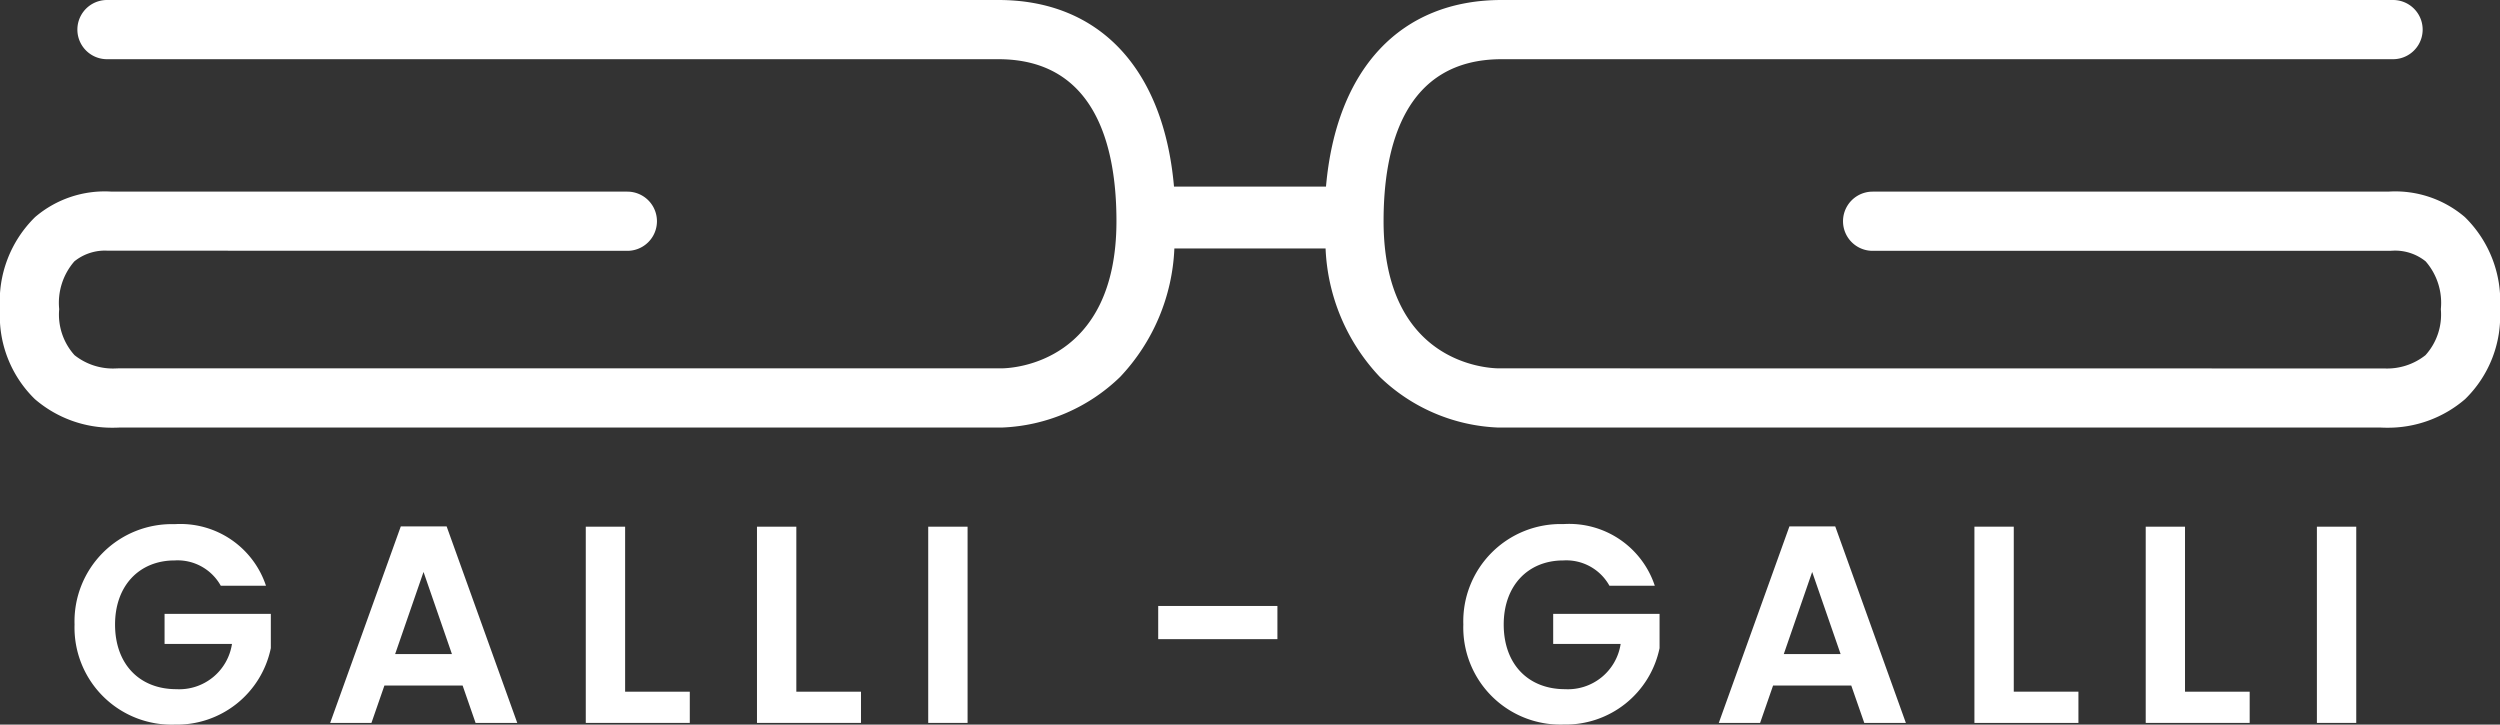
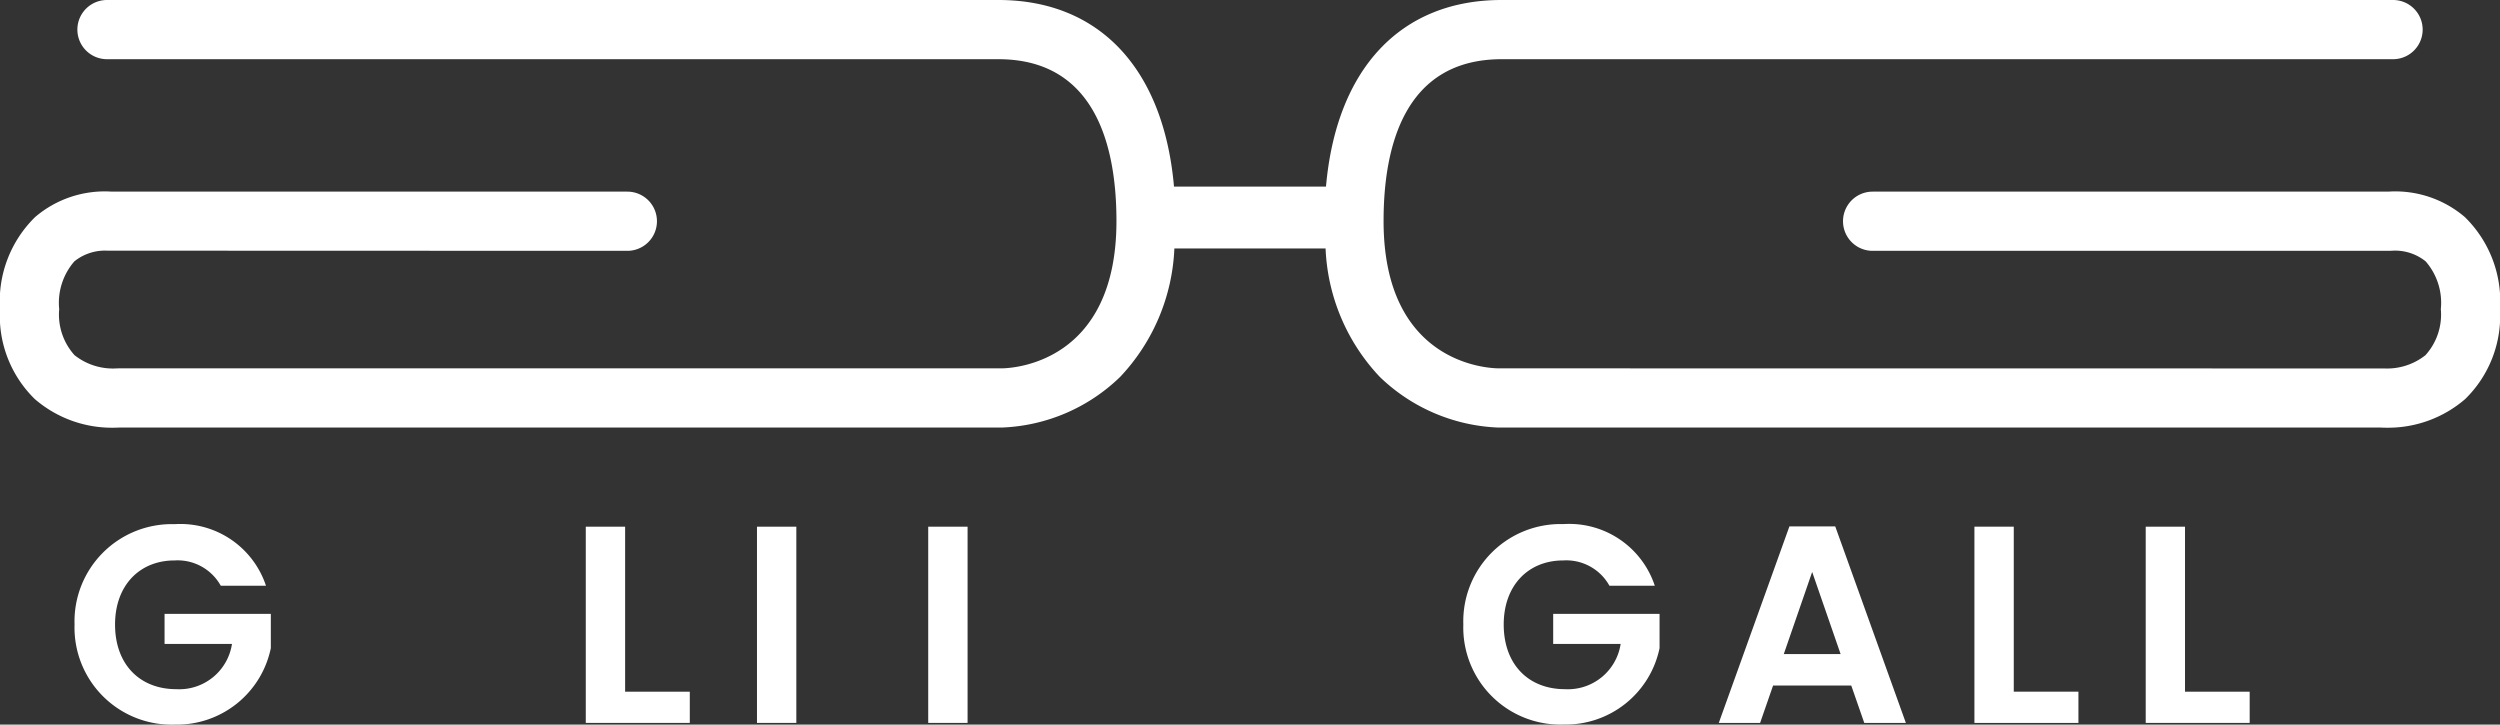
<svg xmlns="http://www.w3.org/2000/svg" width="173.442" height="50.271" viewBox="0 0 173.442 50.271">
  <rect x="0" y="0" width="173.442" height="50.271" fill="#333333" stroke="none" />
  <defs>
    <clipPath id="clip-path">
      <rect id="Rectangle_122" data-name="Rectangle 122" width="173.442" height="50.271" fill="#fff" />
    </clipPath>
  </defs>
  <g id="Groupe_516" data-name="Groupe 516" clip-path="url(#clip-path)">
    <path id="Tracé_300" data-name="Tracé 300" d="M171,15.057a7.425,7.425,0,0,0-5.31-1.762H129.916a2.053,2.053,0,0,0,0,4.107h35.862l.2-.009a3.366,3.366,0,0,1,2.307.741,4.377,4.377,0,0,1,1.052,3.314,4.2,4.2,0,0,1-1.064,3.192,4.285,4.285,0,0,1-2.86.922l-61.464-.007c-.815-.011-7.961-.388-7.961-10.22,0-5.122,1.422-11.228,8.194-11.228h61.841a2.053,2.053,0,0,0,0-4.107H104.18C97.142,0,92.709,4.8,91.993,12.944H81.448C80.732,4.8,76.3,0,69.263,0H7.422a2.053,2.053,0,1,0,0,4.107H69.263c6.773,0,8.193,6.106,8.193,11.228,0,9.832-7.145,10.209-7.948,10.22H8.214l-.165.006a4.282,4.282,0,0,1-2.879-.921,4.2,4.2,0,0,1-1.063-3.192,4.381,4.381,0,0,1,1.051-3.314,3.373,3.373,0,0,1,2.283-.744l36.083.012a2.053,2.053,0,0,0,0-4.107H7.749a7.428,7.428,0,0,0-5.31,1.762A8.176,8.176,0,0,0,0,21.448a8.064,8.064,0,0,0,2.416,6.239,8.182,8.182,0,0,0,5.447,1.986c.182,0,.325-.006.421-.011H69.5a12.451,12.451,0,0,0,8.213-3.515,13.8,13.8,0,0,0,3.761-8.911H91.964a13.792,13.792,0,0,0,3.761,8.911,12.533,12.533,0,0,0,8.209,3.515h61.223c.1.005.24.011.421.011a8.181,8.181,0,0,0,5.447-1.986,8.064,8.064,0,0,0,2.417-6.239A8.177,8.177,0,0,0,171,15.057" transform="translate(0 0)" fill="#fff" />
    <path id="Tracé_301" data-name="Tracé 301" d="M18.324,39.693H15.183a3.424,3.424,0,0,0-3.2-1.756c-2.438,0-4.135,1.736-4.135,4.447,0,2.769,1.717,4.485,4.251,4.485a3.7,3.7,0,0,0,3.861-3.141H11.283V41.642h7.372v2.38A6.655,6.655,0,0,1,12,49.327a6.736,6.736,0,0,1-6.962-6.942,6.749,6.749,0,0,1,6.943-6.964,6.254,6.254,0,0,1,6.338,4.272" transform="translate(0.134 0.944)" fill="#fff" />
-     <path id="Tracé_302" data-name="Tracé 302" d="M31.5,46.611H26.076l-.9,2.594H22.312l4.9-13.633h3.18l4.9,13.633H32.4Zm-2.711-7.879-1.969,5.695h3.939Z" transform="translate(0.594 0.948)" fill="#fff" />
    <path id="Tracé_303" data-name="Tracé 303" d="M42.314,35.592V47.04H46.8v2.165H39.584V35.592Z" transform="translate(1.055 0.948)" fill="#fff" />
-     <path id="Tracé_304" data-name="Tracé 304" d="M53.884,35.592V47.04h4.486v2.165H51.154V35.592Z" transform="translate(1.363 0.948)" fill="#fff" />
+     <path id="Tracé_304" data-name="Tracé 304" d="M53.884,35.592V47.04v2.165H51.154V35.592Z" transform="translate(1.363 0.948)" fill="#fff" />
    <rect id="Rectangle_119" data-name="Rectangle 119" width="2.73" height="13.613" transform="translate(64.397 36.54)" fill="#fff" />
-     <rect id="Rectangle_120" data-name="Rectangle 120" width="8.27" height="2.302" transform="translate(80.353 42.04)" fill="#fff" />
    <path id="Tracé_305" data-name="Tracé 305" d="M112.164,39.693h-3.141a3.423,3.423,0,0,0-3.2-1.756c-2.438,0-4.135,1.736-4.135,4.447,0,2.769,1.717,4.485,4.252,4.485A3.7,3.7,0,0,0,109.8,43.73h-4.68V41.642H112.5v2.38a6.653,6.653,0,0,1-6.651,5.3,6.736,6.736,0,0,1-6.963-6.942,6.749,6.749,0,0,1,6.943-6.964,6.253,6.253,0,0,1,6.339,4.272" transform="translate(2.635 0.944)" fill="#fff" />
    <path id="Tracé_306" data-name="Tracé 306" d="M125.339,46.611h-5.423l-.9,2.594h-2.867l4.9-13.633h3.179l4.9,13.633h-2.886Zm-2.711-7.879-1.969,5.695H124.6Z" transform="translate(3.095 0.948)" fill="#fff" />
    <path id="Tracé_307" data-name="Tracé 307" d="M136.154,35.592V47.04h4.486v2.165h-7.216V35.592Z" transform="translate(3.555 0.948)" fill="#fff" />
    <path id="Tracé_308" data-name="Tracé 308" d="M147.726,35.592V47.04h4.486v2.165H145V35.592Z" transform="translate(3.863 0.948)" fill="#fff" />
-     <rect id="Rectangle_121" data-name="Rectangle 121" width="2.73" height="13.613" transform="translate(160.739 36.54)" fill="#fff" />
  </g>
</svg>